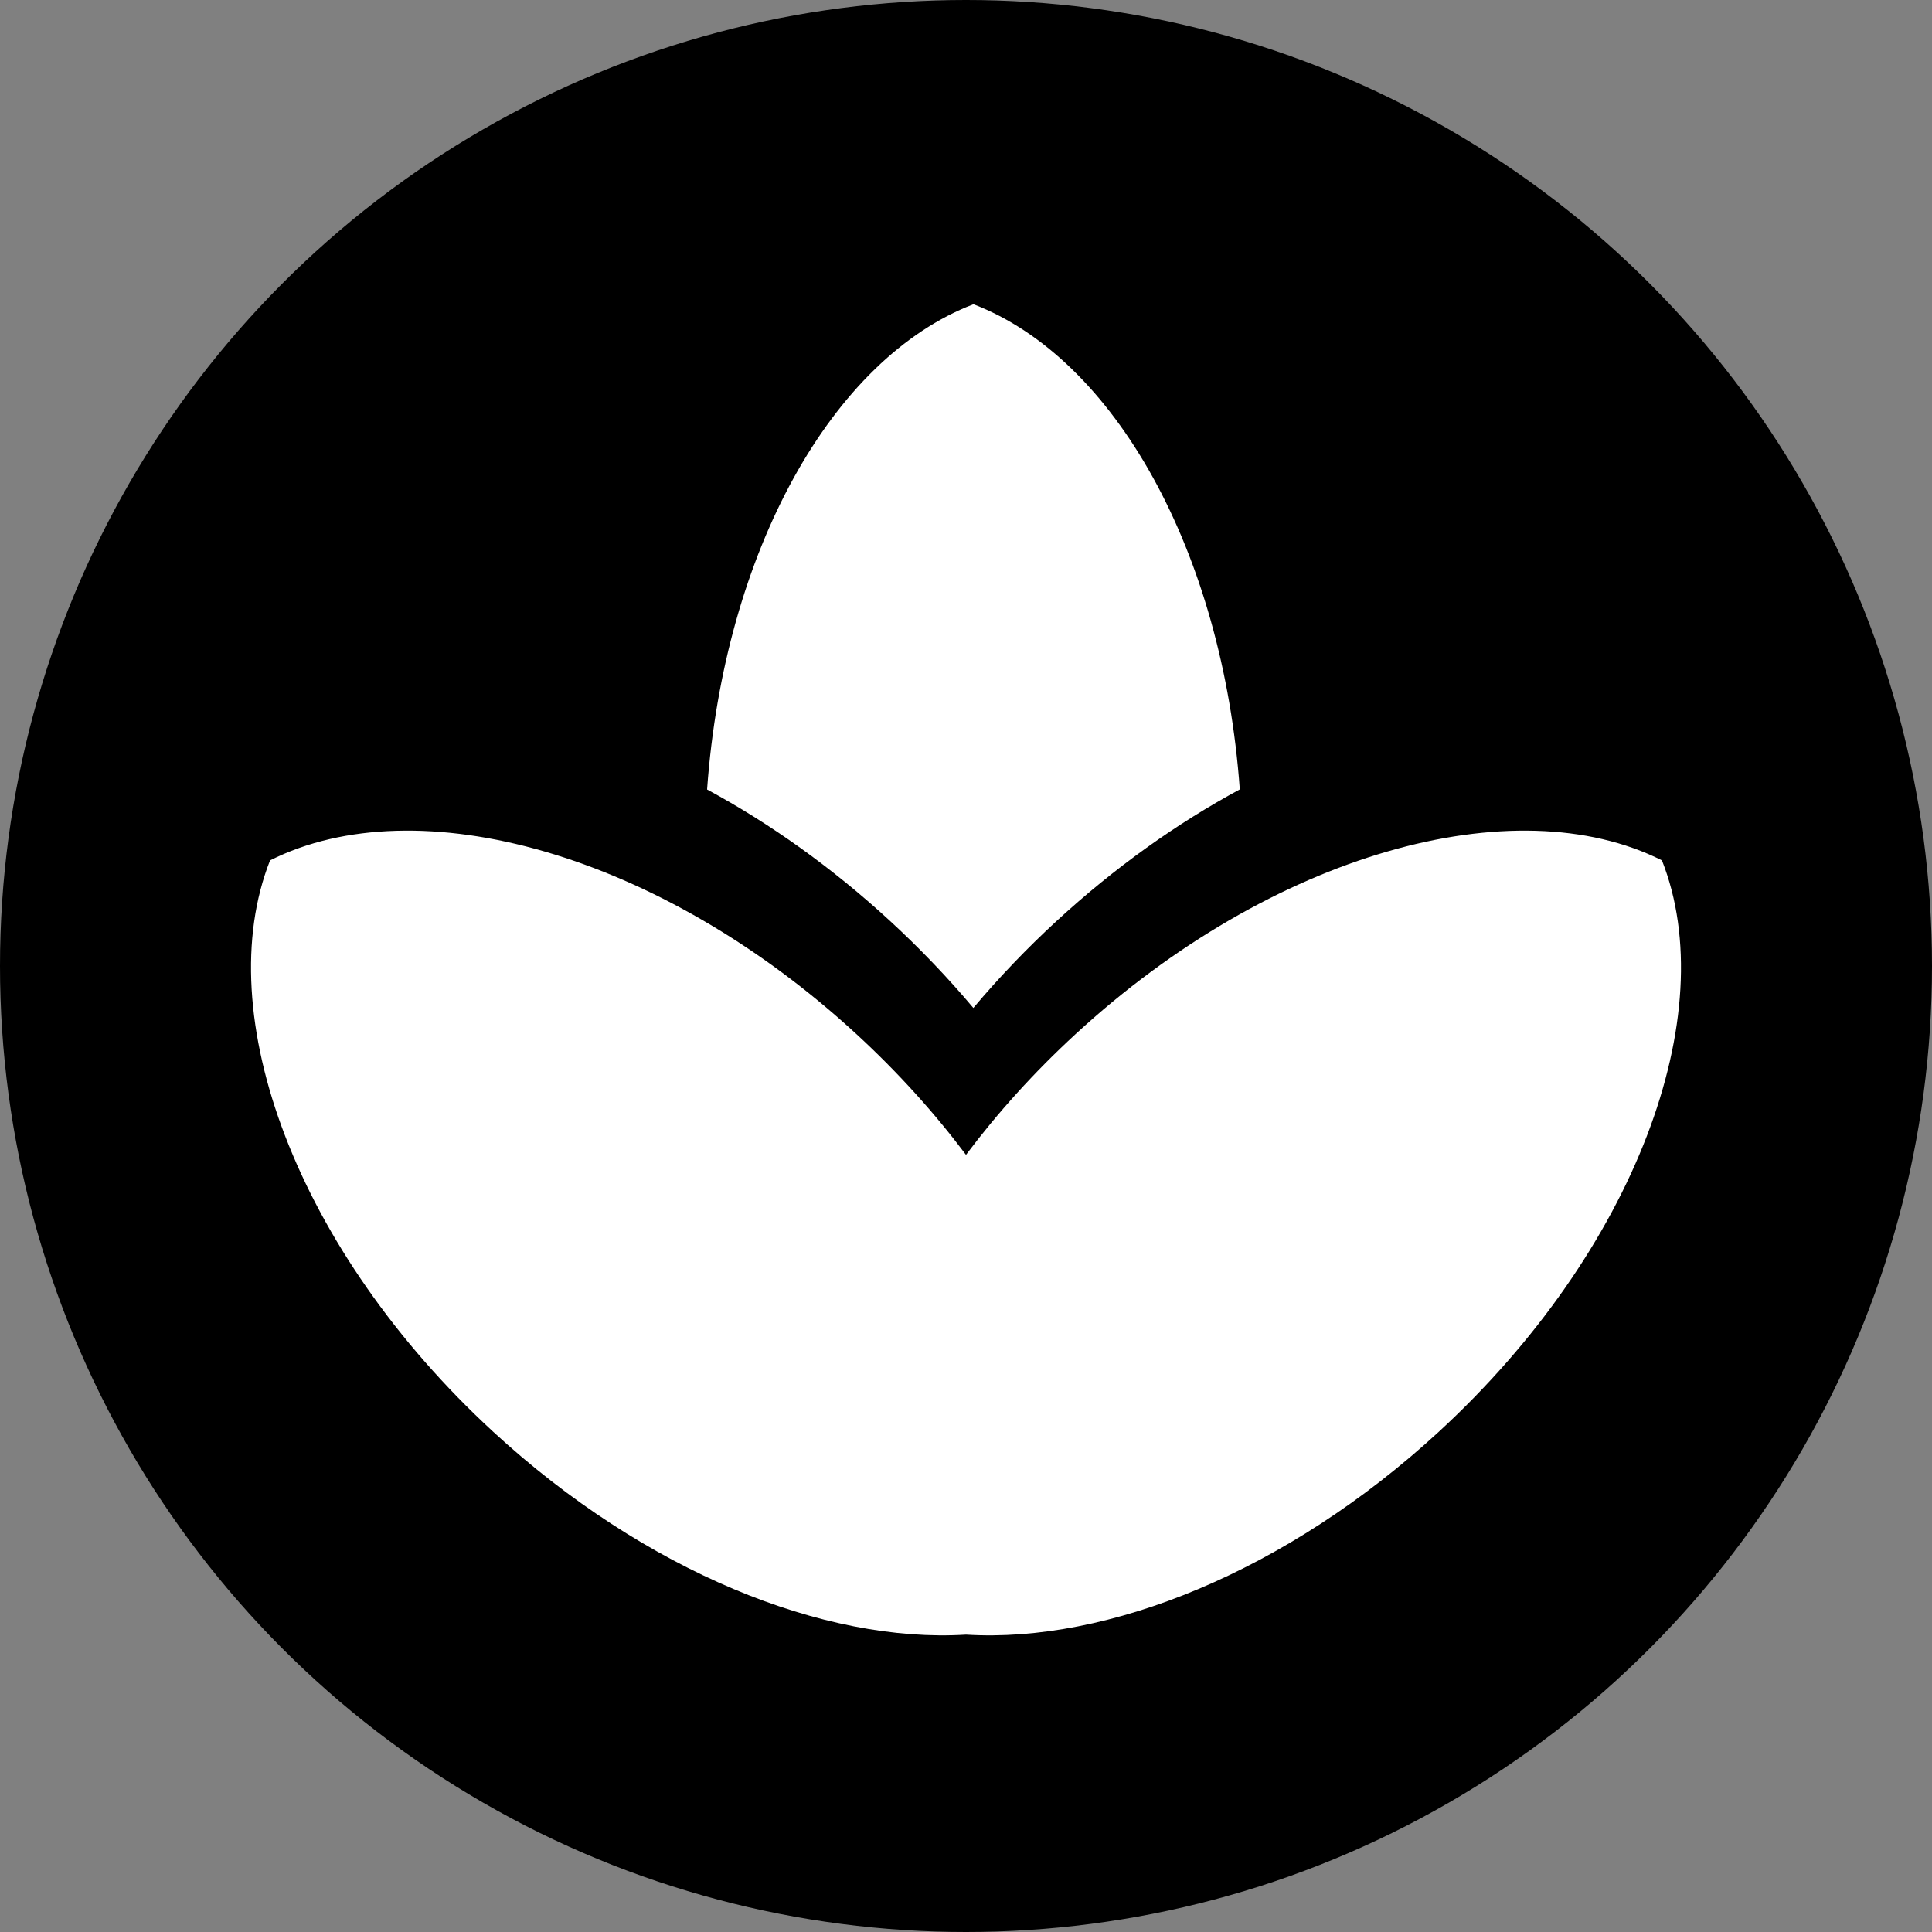
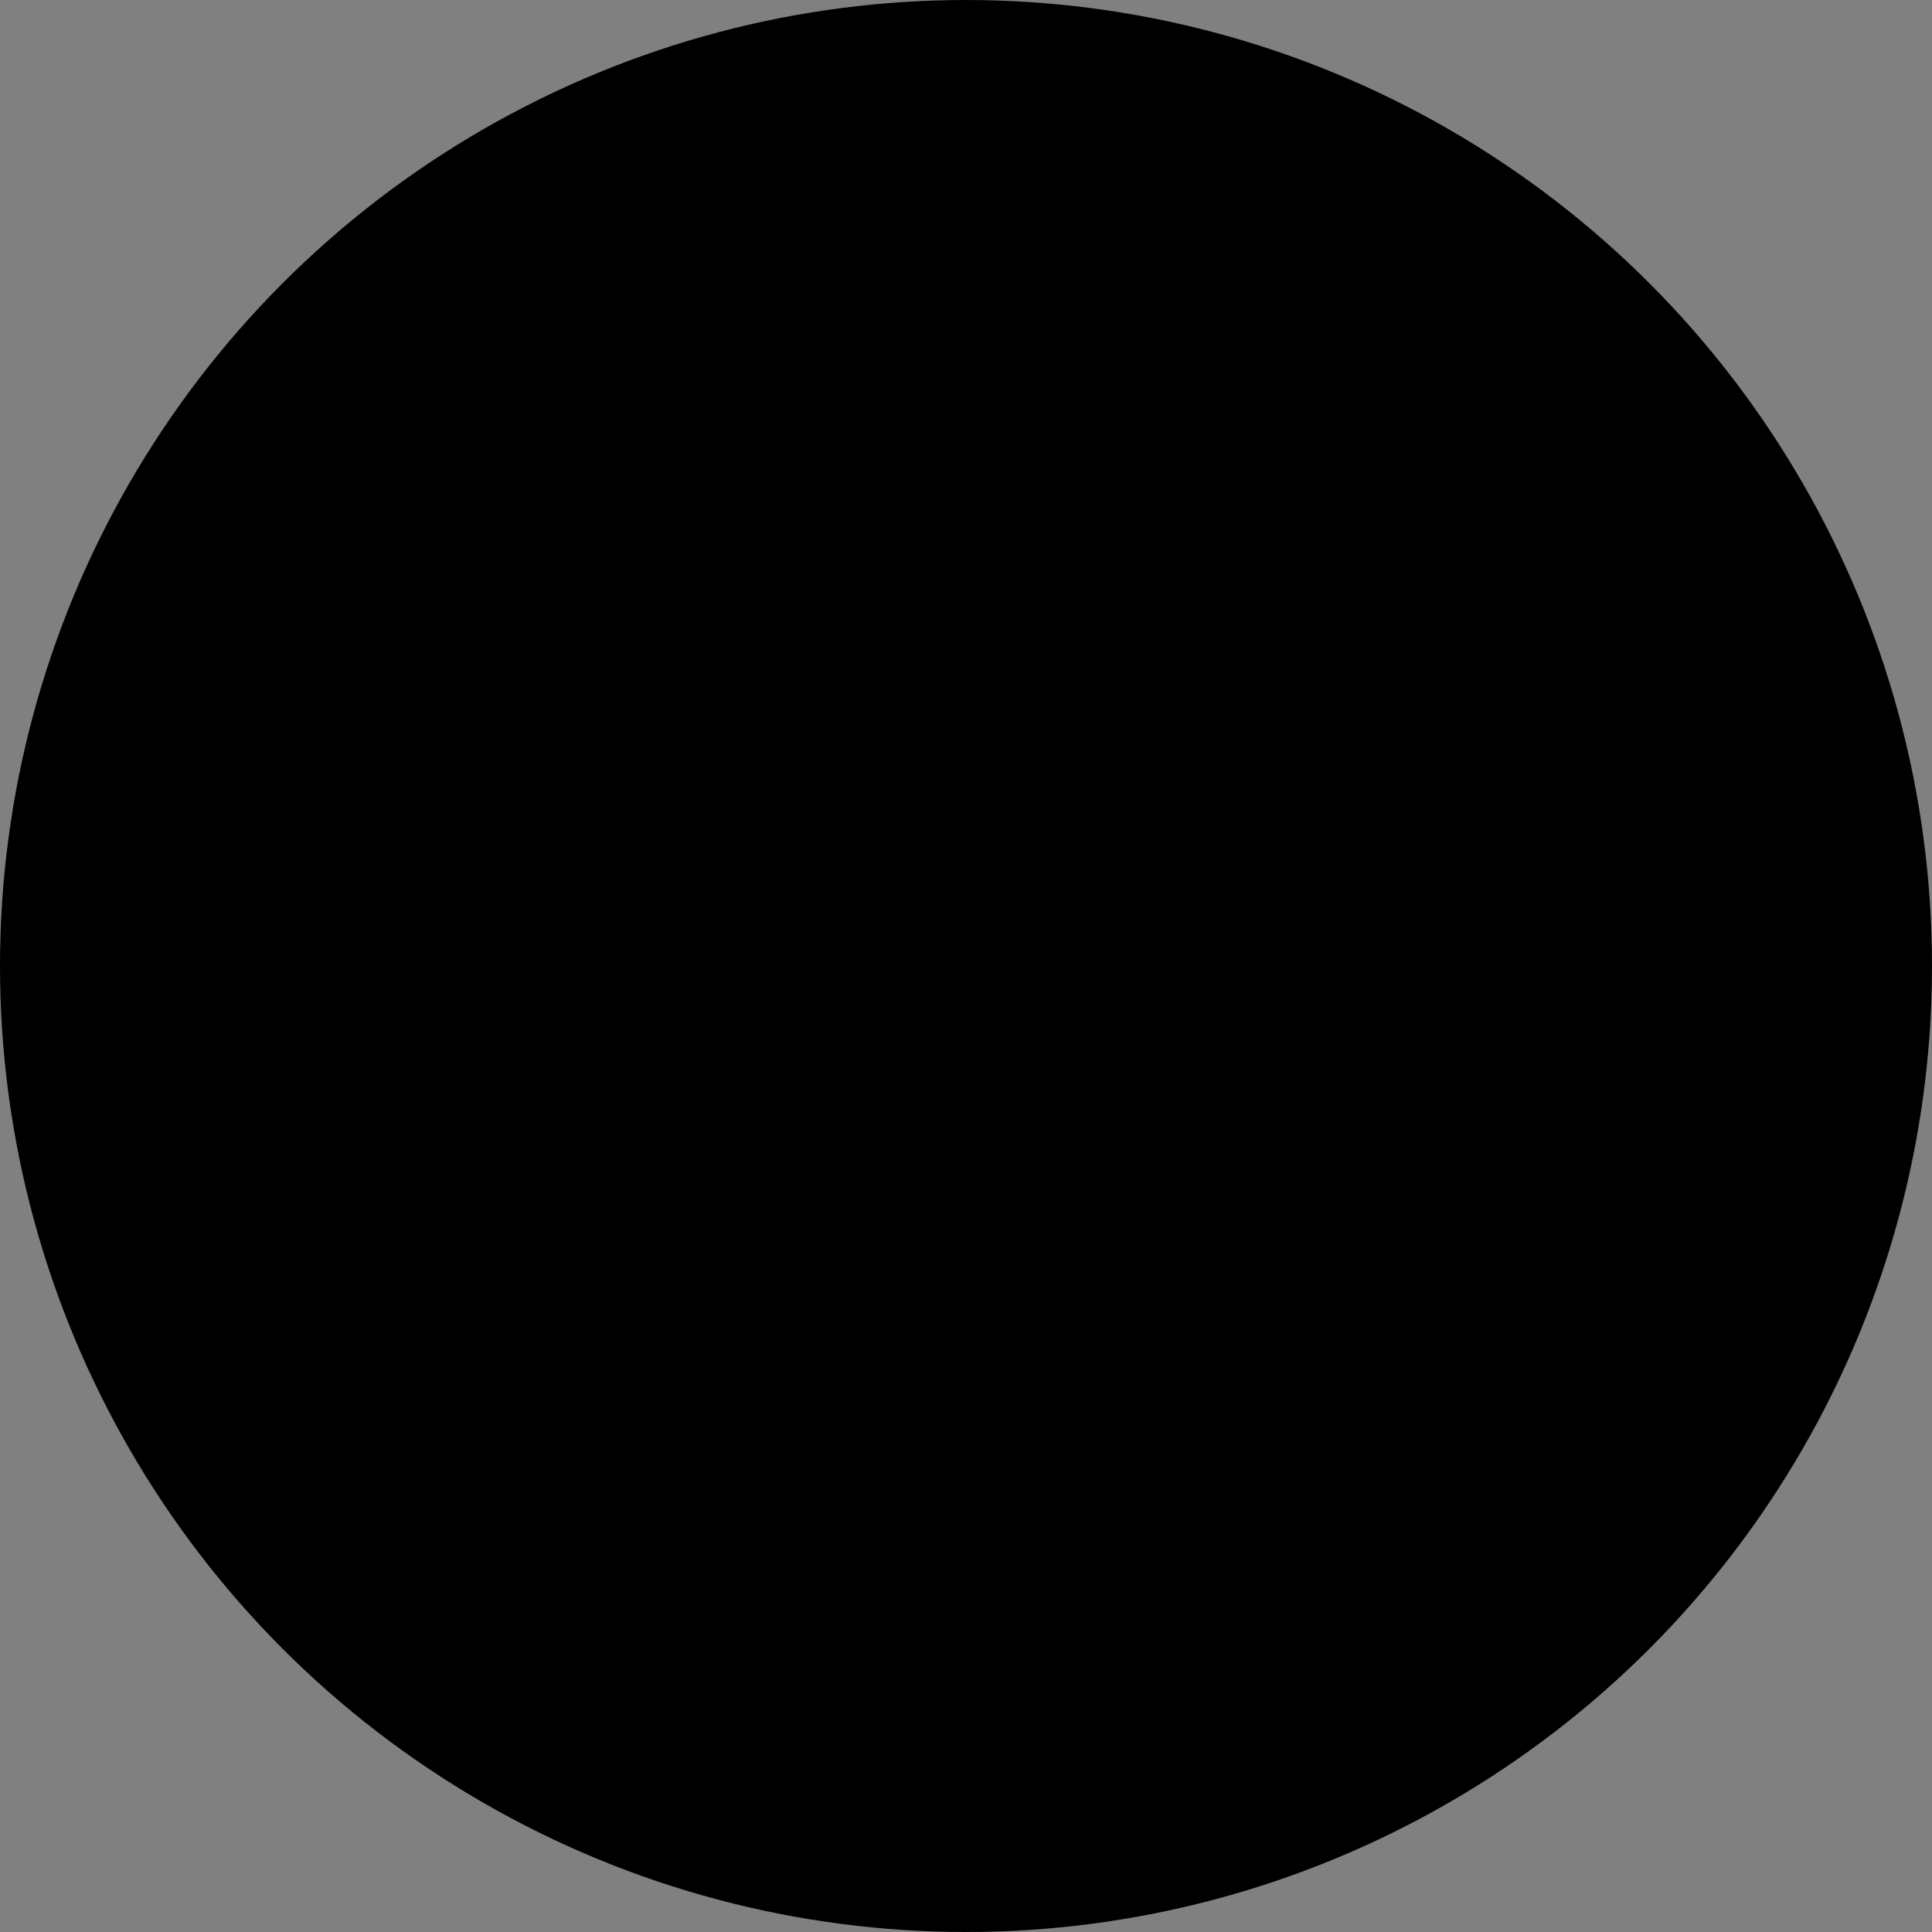
<svg xmlns="http://www.w3.org/2000/svg" version="1.1" width="254" height="254">
  <rect width="100%" height="100%" fill="#808080" stroke="none" />
  <svg width="254" height="254" id="SvgjsSvg1005" viewBox="0 0 254 254" style="-webkit-print-color-adjust: exact;" fill="none" version="1.1">
    <g id="SvgjsG1004" rx="0" ry="0">
      <g id="SvgjsG1003">
        <g class="fills" id="SvgjsG1002">
          <ellipse rx="127" ry="127" cx="127" cy="127" transform="matrix(1, 0, 0, 1, 0, 0)" style="fill: rgb(0, 0, 0); fill-opacity: 1;" />
        </g>
      </g>
      <g id="SvgjsG1001">
        <g class="fills" id="SvgjsG1000">
-           <path fill-rule="evenodd" clip-rule="evenodd" rx="0" ry="0" d="M117.013,121.076C109.390,114.059,101.232,108.264,92.961,103.796C95.206,72.493,109.416,47.112,127.979,40.000C146.538,47.111,160.747,72.487,162.995,103.784C154.716,108.253,146.550,114.053,138.920,121.076C134.946,124.733,131.293,128.561,127.978,132.501L127.966,132.514C124.649,128.570,120.992,124.737,117.013,121.076ZM64.856,188.249C38.997,164.448,27.515,133.350,35.505,113.115C54.888,103.369,86.740,112.155,112.599,135.956C118.055,140.977,122.872,146.325,127.000,151.826C131.129,146.325,135.945,140.978,141.401,135.956C167.260,112.155,199.111,103.369,218.495,113.115C226.485,133.350,215.004,164.448,189.145,188.249C169.170,206.634,145.618,216.060,127.000,214.905C108.383,216.060,84.831,206.634,64.856,188.249Z" style="zoom: 1; fill: rgb(255, 255, 255); fill-opacity: 1;" />
-         </g>
+           </g>
      </g>
    </g>
  </svg>
  <style>@media (prefers-color-scheme: light) { :root { filter: none; } }
@media (prefers-color-scheme: dark) { :root { filter: invert(100%); } }
</style>
</svg>